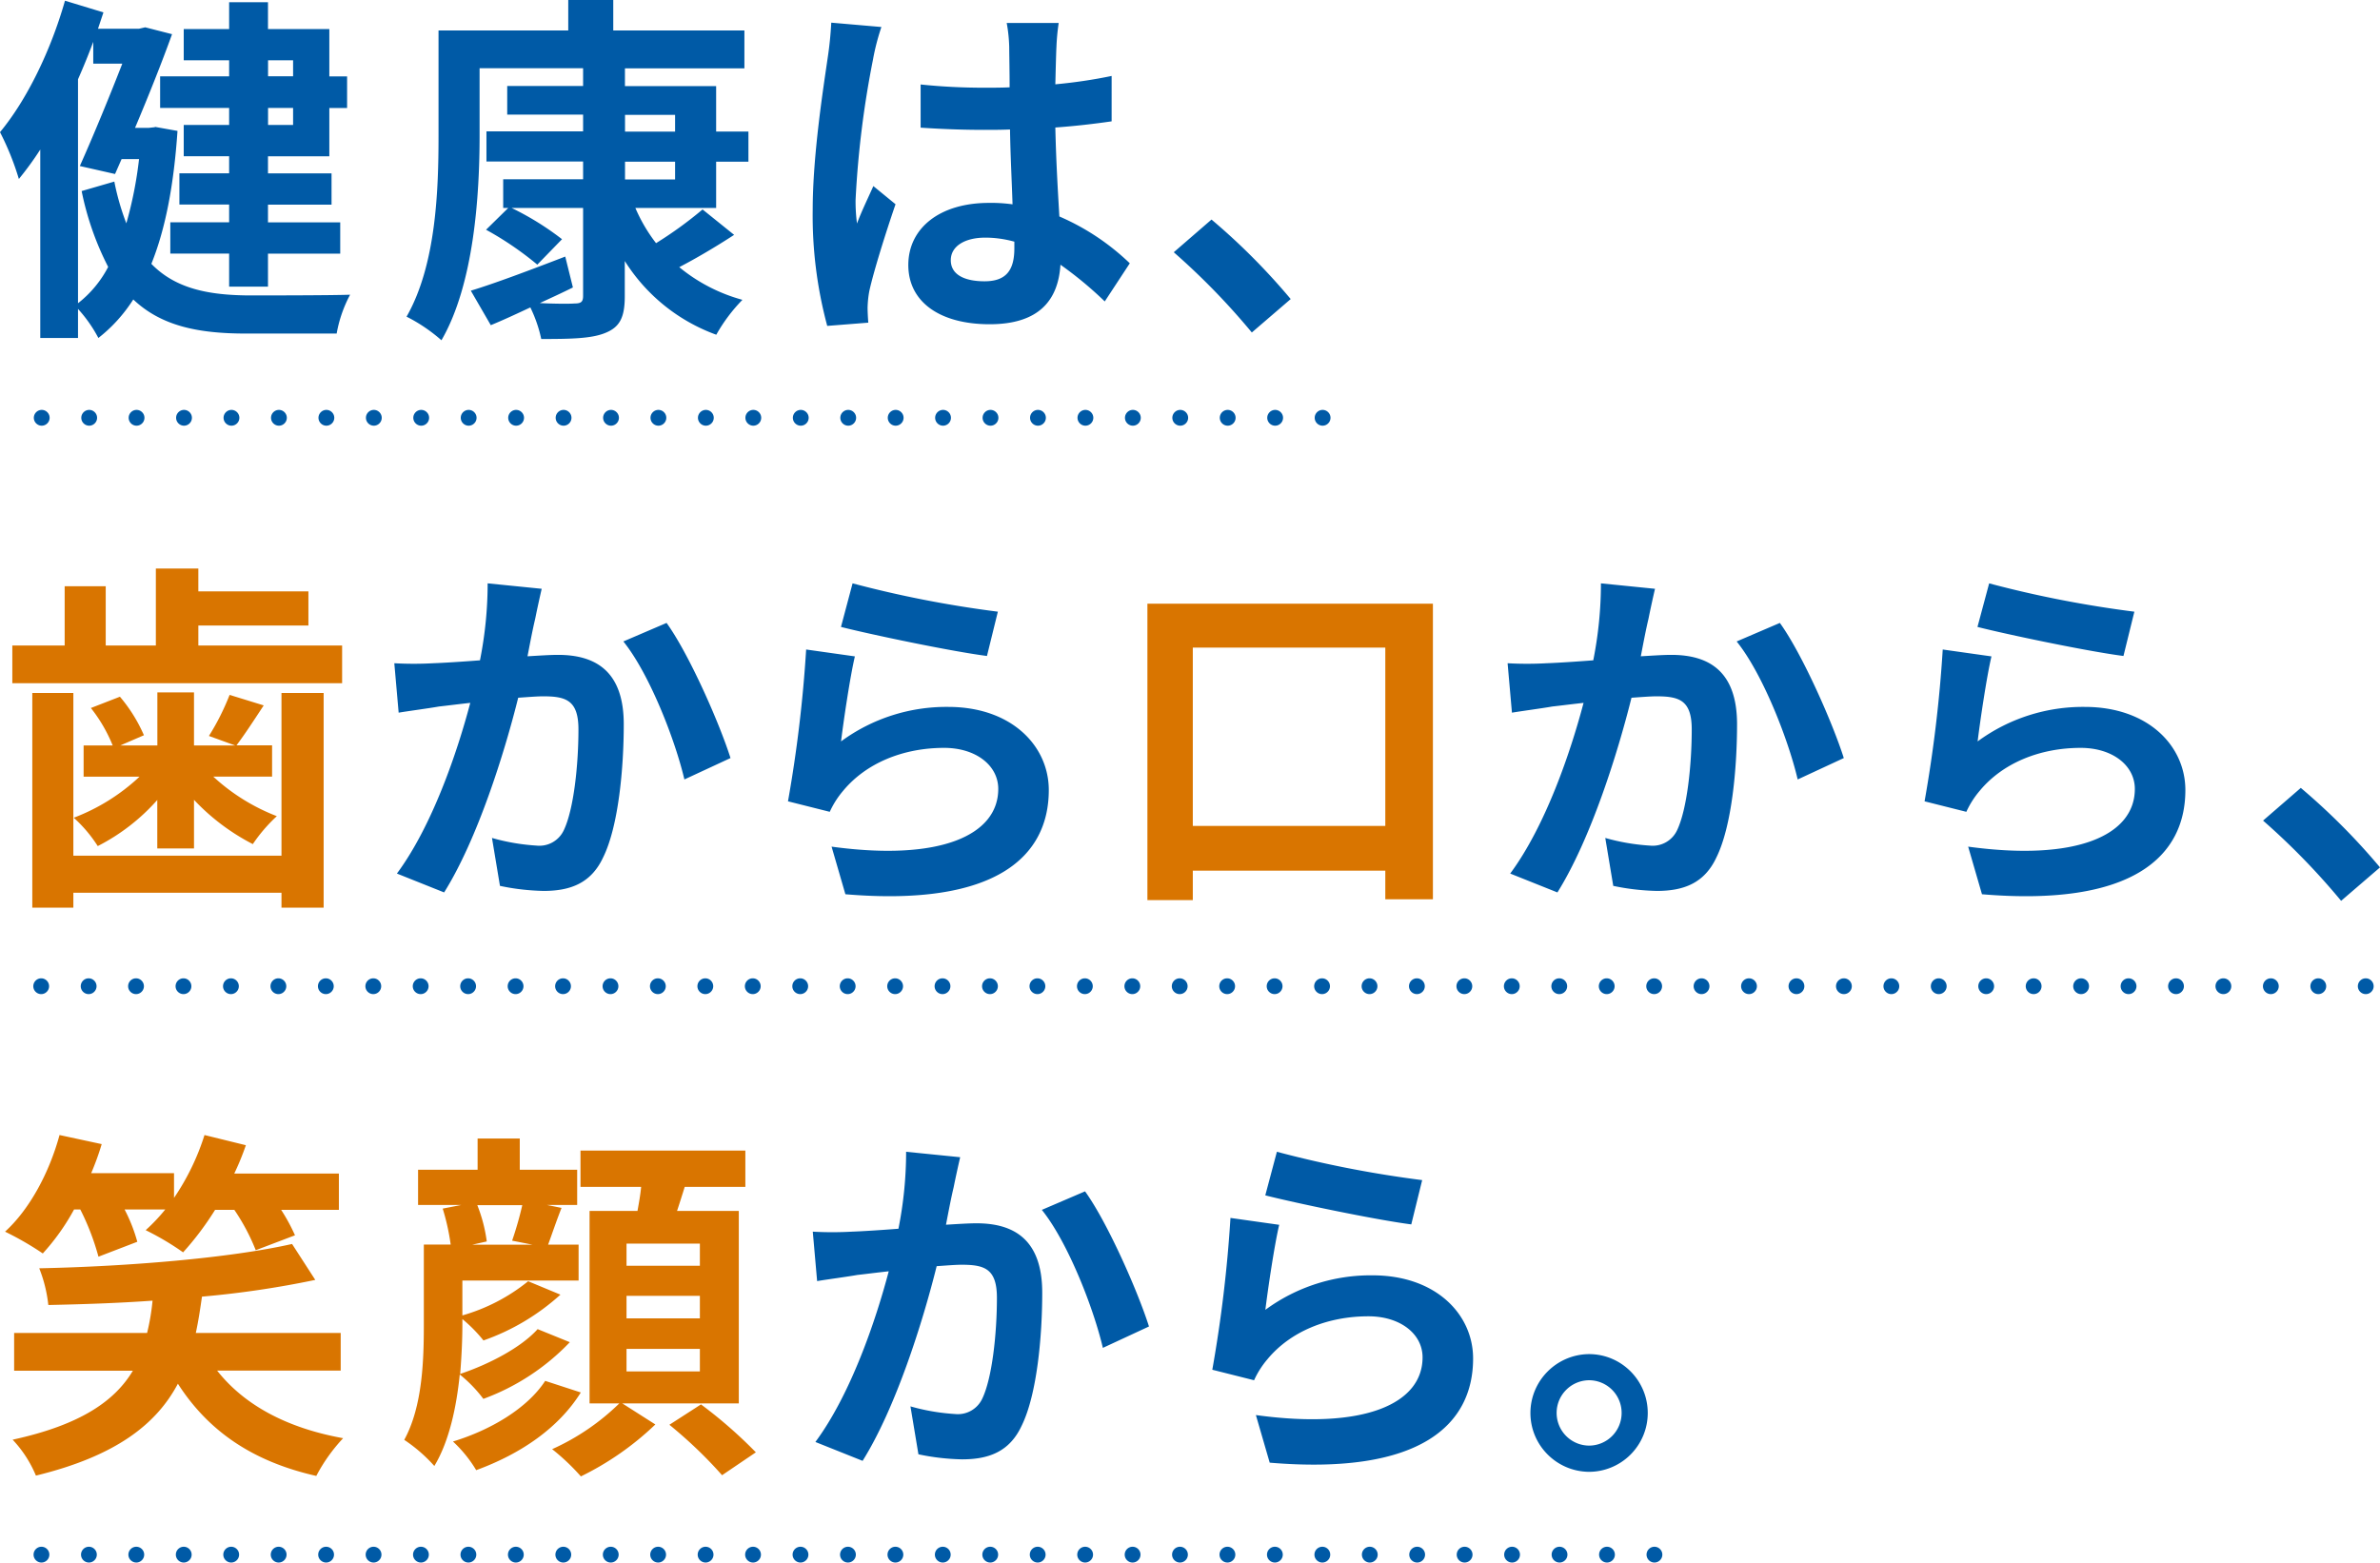
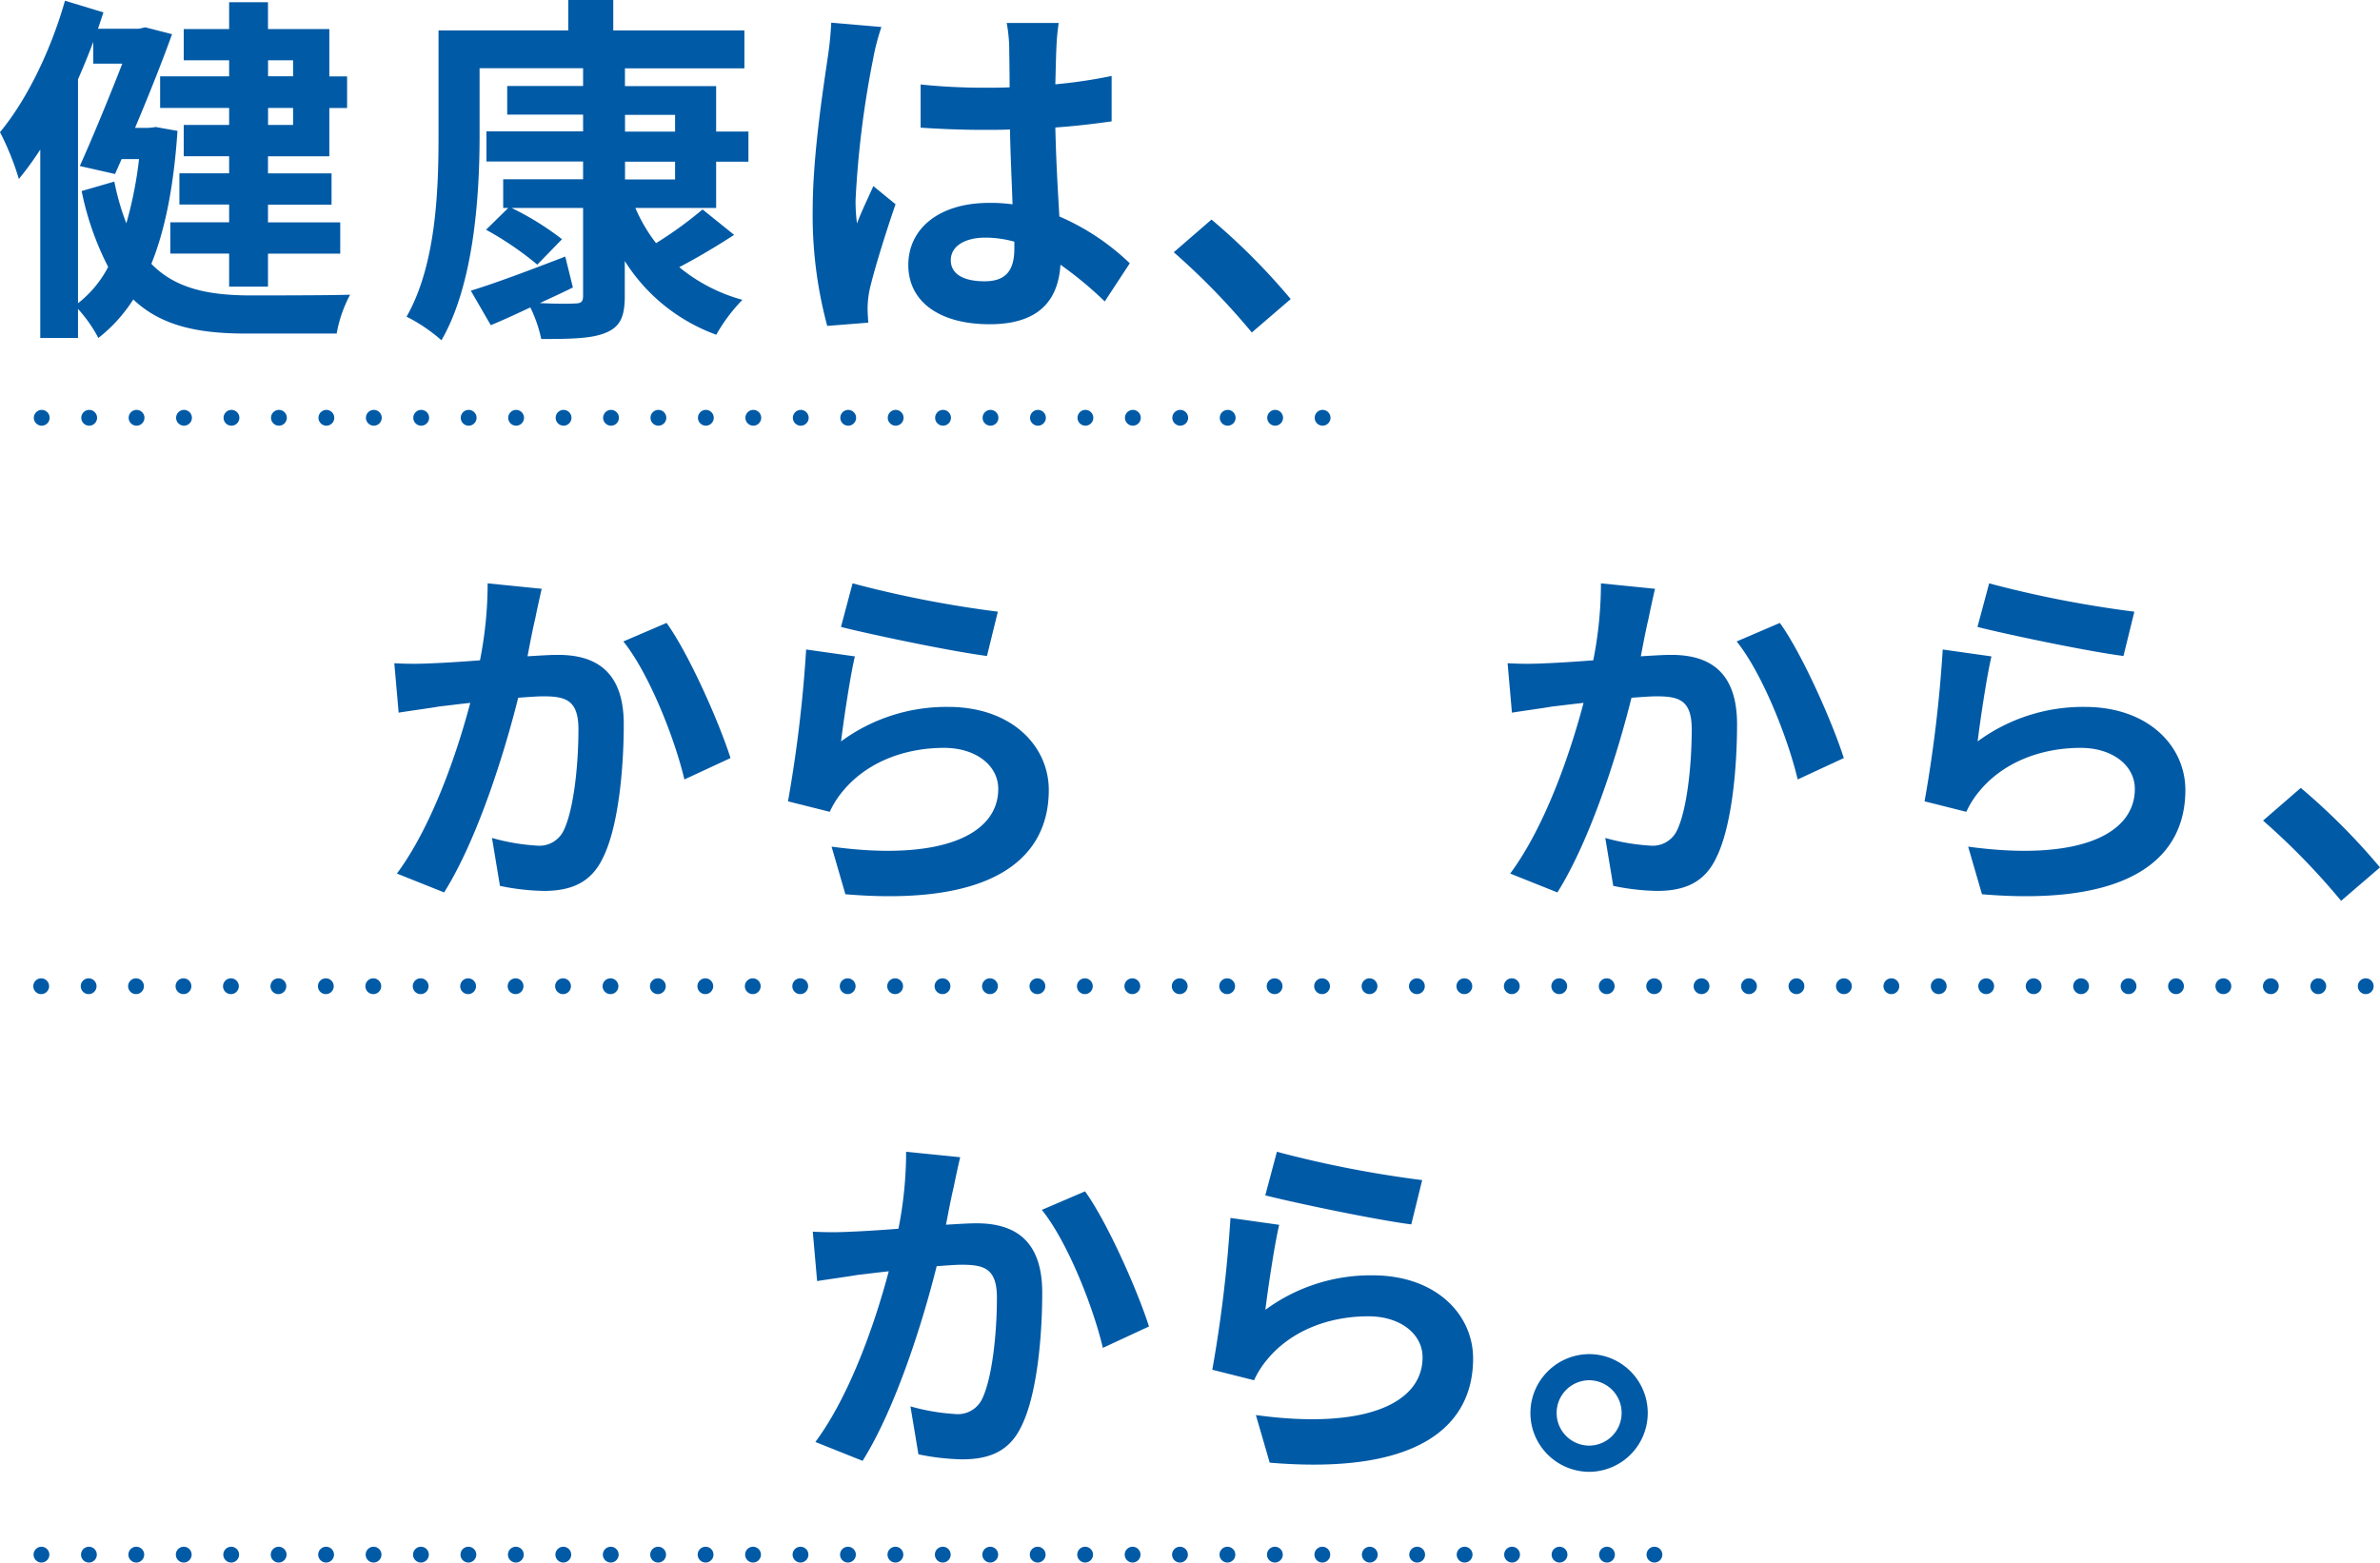
<svg xmlns="http://www.w3.org/2000/svg" id="_レイヤー_1" data-name="レイヤー 1" viewBox="0 0 301.43 197.92">
-   <path d="M151.07 104.62V82.03h24.38v22.59h-24.38zm-5.75-28.15v37.54h5.75v-3.73h24.38v3.63h6.03V76.47h-36.16zM10.17 153.2c.97 1.91 1.74 3.91 2.3 5.98l4.92-1.89c-.39-1.42-.93-2.79-1.61-4.09h5.15c-.76.94-1.59 1.82-2.48 2.62 1.65.81 3.24 1.75 4.74 2.81 1.51-1.67 2.86-3.47 4.05-5.38h2.44c1.09 1.6 2 3.31 2.71 5.11l4.97-1.89c-.5-1.12-1.08-2.19-1.75-3.22h7.31v-4.6H29.67c.56-1.17 1.05-2.37 1.47-3.59l-5.24-1.29a30.23 30.23 0 01-3.86 7.96v-3.13H11.55c.51-1.2.96-2.43 1.33-3.68l-5.34-1.15c-1.29 4.74-3.77 9.39-6.9 12.24 1.66.81 3.26 1.73 4.78 2.76 1.54-1.69 2.87-3.56 3.96-5.57h.78zm32.98 20.42v-4.78H24.8c.32-1.47.55-2.99.78-4.6 4.82-.42 9.61-1.13 14.35-2.12l-2.94-4.55c-7.91 1.79-20.84 2.85-32.02 3.08a17.7 17.7 0 011.15 4.65c4.23-.09 8.74-.23 13.2-.55-.13 1.38-.36 2.75-.69 4.09H1.79v4.78h15.04c-2.25 3.77-6.53 6.85-15.23 8.74 1.25 1.32 2.25 2.87 2.95 4.55 10.16-2.48 15.27-6.53 17.98-11.64 3.82 5.94 9.38 9.84 17.53 11.68.91-1.74 2.06-3.35 3.4-4.78-7.17-1.29-12.55-4.23-15.96-8.56h15.64zm23-20.98a43.8 43.8 0 01-1.29 4.51l2.58.51h-7.63l1.84-.41c-.21-1.58-.61-3.12-1.2-4.6h5.71zm1.93 15.73c-2.12 2.35-6.21 4.46-9.8 5.66.18-2.21.28-4.37.28-6.26v-.69c.98.81 1.88 1.72 2.67 2.71 3.61-1.26 6.92-3.24 9.75-5.8l-4.09-1.7a23.446 23.446 0 01-8.33 4.33v-4.42h14.72v-4.55h-3.86c.46-1.24 1.01-2.9 1.7-4.65l-1.84-.37h3.82v-4.46h-7.27v-3.96h-5.34v3.96h-7.54v4.46h5.47l-2.35.46c.46 1.49.8 3.01 1.01 4.55h-3.4v10.07c0 4.46-.14 10.4-2.48 14.67 1.41.94 2.69 2.05 3.81 3.31 1.89-3.13 2.81-7.5 3.22-11.59 1.12.9 2.13 1.94 2.99 3.09 4.15-1.52 7.9-3.98 10.95-7.18l-4.09-1.66zm.97 6.54c-2.25 3.45-6.85 6.21-11.68 7.68 1.15 1.07 2.14 2.29 2.94 3.63 5.66-2.07 10.44-5.34 13.25-9.84l-4.51-1.47zm10.3-4.05h9.29v2.85h-9.29v-2.85zm0-6.72h9.29v2.85h-9.29v-2.85zm0-6.62h9.29v2.81h-9.29v-2.81zm14.22 20.24v-24.38h-7.82c.32-.97.64-1.98.97-3.04h7.68v-4.6H73.52v4.6h7.68c-.09 1.01-.28 2.02-.46 3.04h-6.07v24.38h3.77a29.327 29.327 0 01-8.51 5.8 28.26 28.26 0 013.64 3.45c3.46-1.69 6.65-3.91 9.43-6.58l-4.19-2.67h14.77zm-8.79 2.71c2.39 1.95 4.63 4.08 6.67 6.39l4.28-2.9c-2.15-2.2-4.47-4.23-6.95-6.07l-4 2.58zm-49.13-72.08H9.29V87.78h-5.2v27.19h5.2v-1.89h26.36v1.89h5.34V87.78h-5.34v20.61zm-15.73-.92h4.65v-6.16c2.14 2.28 4.67 4.18 7.45 5.61.87-1.29 1.89-2.48 3.04-3.54a25.288 25.288 0 01-8.05-5.01h7.45v-3.96h-4.51c1.01-1.33 2.21-3.17 3.45-5.06l-4.32-1.33c-.71 1.81-1.58 3.55-2.62 5.2l3.31 1.2h-5.2V87.7h-4.64v6.72h-4.69l2.99-1.29c-.77-1.77-1.79-3.41-3.04-4.88l-3.68 1.43a19.21 19.21 0 012.76 4.74h-3.68v3.96h7.08a25.26 25.26 0 01-8.33 5.2 17.43 17.43 0 013.04 3.59c2.86-1.46 5.42-3.44 7.54-5.84v6.16zm5.2-25.71v-2.53h13.94v-4.32H25.12v-2.9h-5.38v9.75h-6.35v-7.5h-5.2v7.5H1.56v4.78h41.77v-4.78H25.12z" fill="#d97500" />
  <path d="M121.61 146.58l-6.85-.69c0 3.27-.33 6.54-.97 9.75-2.35.18-4.51.32-5.93.37-1.64.09-3.28.09-4.92 0l.55 6.26c1.38-.23 3.82-.55 5.11-.78.87-.09 2.3-.28 3.96-.46-1.66 6.3-4.83 15.6-9.29 21.62l5.98 2.39c4.23-6.76 7.64-17.66 9.38-24.66 1.29-.09 2.44-.18 3.17-.18 2.9 0 4.46.51 4.46 4.19 0 4.55-.6 10.12-1.84 12.74a3.41 3.41 0 01-3.45 1.98c-1.92-.12-3.81-.44-5.66-.97l1.01 6.07c1.82.39 3.66.6 5.52.64 3.45 0 6.03-1.01 7.54-4.23 1.98-4 2.62-11.45 2.62-16.88 0-6.62-3.45-8.79-8.33-8.79-.97 0-2.35.09-3.86.18.32-1.66.64-3.36.97-4.74.23-1.15.55-2.62.83-3.82zm15.82 4.32l-5.48 2.35c3.27 4.05 6.53 12.37 7.73 17.48l5.84-2.71c-1.38-4.37-5.24-13.16-8.1-17.12zm24.29-5.01l-1.47 5.52c3.59.92 13.85 3.08 18.49 3.68l1.38-5.61c-6.21-.79-12.35-1.98-18.4-3.59zm.28 9.25l-6.16-.87c-.4 6.45-1.17 12.87-2.3 19.23l5.29 1.33c.44-.97 1.01-1.86 1.7-2.67 2.9-3.5 7.59-5.43 12.79-5.43 4 0 6.85 2.21 6.85 5.2 0 5.84-7.31 9.2-21.11 7.31l1.75 6.03c19.14 1.61 25.76-4.83 25.76-13.2 0-5.57-4.69-10.53-12.74-10.53-4.88-.05-9.64 1.48-13.57 4.37.32-2.62 1.15-8.23 1.75-10.76zm39.24 16.38c-4.09.04-7.4 3.36-7.41 7.45 0 4.1 3.31 7.42 7.41 7.46a7.45 7.45 0 007.45-7.45c0-4.12-3.33-7.46-7.44-7.46zm0 11.59a4.138 4.138 0 01-4.09-4.14c0-2.27 1.83-4.11 4.09-4.14a4.13 4.13 0 014.14 4.11v.03a4.13 4.13 0 01-4.11 4.14h-.03zm8.37-108.53l-6.85-.69c0 3.27-.33 6.54-.97 9.75-2.35.18-4.51.32-5.93.37-1.64.09-3.28.09-4.92 0l.55 6.26c1.38-.23 3.82-.55 5.11-.78.87-.09 2.3-.28 3.96-.46-1.66 6.3-4.83 15.6-9.29 21.62l5.98 2.39c4.23-6.76 7.64-17.66 9.38-24.66 1.29-.09 2.44-.18 3.17-.18 2.9 0 4.46.51 4.46 4.19 0 4.55-.6 10.12-1.84 12.74a3.41 3.41 0 01-3.45 1.98c-1.92-.12-3.81-.44-5.66-.97l1.01 6.07c1.82.39 3.66.6 5.52.64 3.45 0 6.03-1.01 7.54-4.23 1.98-4 2.62-11.45 2.62-16.88 0-6.62-3.45-8.79-8.33-8.79-.97 0-2.35.09-3.86.18.32-1.66.64-3.36.97-4.74.23-1.15.55-2.62.83-3.82zm15.82 4.32l-5.48 2.35c3.27 4.05 6.53 12.37 7.73 17.48l5.84-2.71c-1.38-4.37-5.24-13.16-8.1-17.12zm26.5-5.01l-1.48 5.52c3.59.92 13.85 3.08 18.49 3.68l1.38-5.61c-6.21-.79-12.35-1.98-18.4-3.59zm.28 9.25l-6.16-.87c-.4 6.45-1.17 12.87-2.3 19.23l5.29 1.33c.44-.97 1.01-1.86 1.7-2.67 2.9-3.5 7.59-5.43 12.79-5.43 4 0 6.85 2.21 6.85 5.2 0 5.84-7.31 9.2-21.11 7.31l1.75 6.03c19.14 1.61 25.76-4.83 25.76-13.2 0-5.57-4.69-10.53-12.74-10.53-4.88-.05-9.64 1.48-13.57 4.37.32-2.62 1.15-8.23 1.75-10.76zm44.3 30.96l4.92-4.23A82.96 82.96 0 00291.4 99.8l-4.78 4.14c3.56 3.12 6.87 6.52 9.89 10.17zM68.61 74.58l-6.85-.69c0 3.27-.33 6.54-.97 9.75-2.35.18-4.51.32-5.93.37-1.64.09-3.28.09-4.92 0l.55 6.26c1.38-.23 3.82-.55 5.11-.78.87-.09 2.3-.28 3.96-.46-1.66 6.3-4.83 15.6-9.29 21.62l5.98 2.39c4.23-6.76 7.64-17.66 9.38-24.66 1.29-.09 2.44-.18 3.17-.18 2.9 0 4.46.51 4.46 4.19 0 4.55-.6 10.12-1.84 12.74a3.41 3.41 0 01-3.45 1.98c-1.92-.12-3.81-.44-5.66-.97l1.01 6.07c1.82.39 3.66.6 5.52.64 3.45 0 6.03-1.01 7.54-4.23 1.98-4 2.62-11.45 2.62-16.88 0-6.62-3.45-8.79-8.33-8.79-.97 0-2.35.09-3.86.18.32-1.66.64-3.36.97-4.74.23-1.15.55-2.62.83-3.82zm15.82 4.32l-5.48 2.35c3.27 4.05 6.53 12.37 7.73 17.48l5.84-2.71c-1.38-4.37-5.24-13.16-8.1-17.12zm23.55-5.01l-1.47 5.52c3.59.92 13.85 3.08 18.49 3.68l1.38-5.61c-6.21-.79-12.35-1.98-18.4-3.59zm.28 9.25l-6.16-.87c-.4 6.45-1.17 12.87-2.3 19.23l5.29 1.33c.44-.97 1.01-1.86 1.7-2.67 2.9-3.5 7.59-5.43 12.79-5.43 4 0 6.85 2.21 6.85 5.2 0 5.84-7.31 9.2-21.11 7.31l1.75 6.03c19.14 1.61 25.76-4.83 25.76-13.2 0-5.57-4.69-10.53-12.74-10.53-4.88-.05-9.64 1.48-13.57 4.37.32-2.62 1.15-8.23 1.75-10.76zM37.12 7.64v2.02h-3.17V7.64h3.17zm0 8.19h-3.17v-2.16h3.17v2.16zm-8.1-6.16h-8.74v4h8.74v2.16h-5.75v3.96h5.75v2.16h-6.3v3.96h6.3v2.25h-7.45v3.96h7.45v4.19h4.92v-4.18h9.15v-3.96h-9.15v-2.25h8.05v-3.96h-8.05V19.8h7.77v-6.12h2.25v-4h-2.25v-6h-7.77V.28h-4.92v3.4h-5.75v3.96h5.75v2.02zm-19.14.37c.69-1.56 1.33-3.13 1.93-4.74v2.76h3.68c-1.52 3.91-3.59 8.97-5.38 12.97l4.46 1.01.83-1.89h2.21c-.31 2.75-.85 5.48-1.61 8.14-.66-1.72-1.17-3.49-1.52-5.29l-4.14 1.2c.67 3.34 1.8 6.58 3.36 9.61-.93 1.79-2.23 3.36-3.82 4.6V10.03zm9.75 6.07l-.83.09h-1.7c1.75-4.14 3.45-8.42 4.69-11.87l-3.4-.87-.78.18h-5.2l.69-2.07L8.23.09C6.44 6.39 3.4 12.65 0 16.74c.98 1.9 1.78 3.89 2.39 5.93.97-1.19 1.88-2.43 2.71-3.73v23.87h4.78v-3.68c1.01 1.11 1.88 2.35 2.58 3.68 1.74-1.36 3.23-3.01 4.42-4.88 3.54 3.36 8.23 4.32 14.26 4.32h11.5c.3-1.72.88-3.38 1.7-4.92-2.58.09-10.81.09-12.93.09-5.06-.05-9.2-.87-12.24-4 1.8-4.46 2.85-10.03 3.31-16.84l-2.86-.51zm59.52 4.37h6.35v2.25h-6.34v-2.25zm0-5.93h6.35v2.12h-6.34v-2.12zM90.7 26.37v-5.89h4.09v-3.82H90.7v-5.75H79.15V8.66h15.13v-4.8H77.67V0h-5.7v3.86H55.54V17.2c0 6.76-.28 16.33-4.05 22.91 1.59.8 3.08 1.81 4.42 2.99 4.14-7.13 4.83-18.45 4.83-25.9V8.64h13.11v2.25h-9.61v3.63h9.61v2.12H61.61v3.82h12.24v2.25H63.73v3.63h.64l-2.81 2.76c2.3 1.26 4.47 2.74 6.49 4.42l3.13-3.22a35.998 35.998 0 00-6.39-3.96h9.06v11.13c0 .74-.23.97-1.06.97-.6.05-2.48.05-4.42-.05 1.38-.64 2.81-1.29 4.19-1.98l-.97-3.91c-4.42 1.7-8.92 3.4-11.96 4.32l2.53 4.37c1.56-.64 3.26-1.43 5.01-2.25.62 1.27 1.09 2.62 1.38 4 3.77 0 6.39-.05 8.14-.78 1.79-.73 2.44-1.93 2.44-4.64v-4.46c2.72 4.32 6.79 7.6 11.59 9.34.9-1.61 2.02-3.1 3.31-4.42-2.93-.8-5.66-2.21-8-4.14 2.21-1.15 4.69-2.62 6.95-4.09l-4-3.22a50.159 50.159 0 01-5.89 4.27 20.394 20.394 0 01-2.62-4.46h10.21zm29.72 6.58c0-1.75 1.75-2.85 4.37-2.85 1.24 0 2.48.18 3.68.51v.83c0 2.71-.97 4.19-3.77 4.19-2.44 0-4.28-.78-4.28-2.67zm13.66-30.04h-6.58c.19 1 .29 2.02.32 3.04 0 .97.05 2.85.05 5.11-1.06.05-2.16.05-3.22.05-2.69 0-5.38-.13-8.05-.41v5.47c2.71.18 5.34.28 8.05.28 1.06 0 2.16 0 3.27-.05.05 3.27.23 6.62.32 9.48-.99-.13-1.99-.2-2.99-.18-6.26 0-10.21 3.22-10.21 7.87s3.96 7.5 10.3 7.5 8.69-3.13 8.97-7.54c1.99 1.41 3.86 2.96 5.61 4.65l3.17-4.83c-2.6-2.5-5.62-4.51-8.92-5.93-.18-3.13-.41-6.81-.51-11.27 2.53-.18 4.92-.46 7.13-.78V9.62c-2.35.49-4.74.84-7.13 1.06.05-2.02.09-3.73.14-4.74.04-1 .13-2 .28-2.99zm-22.45.51l-6.35-.55c-.08 1.51-.23 3.01-.46 4.51-.51 3.54-1.89 12.24-1.89 19.18-.07 4.97.55 9.92 1.84 14.72l5.2-.41c-.05-.64-.09-1.43-.09-1.89.02-.73.09-1.45.23-2.16.55-2.48 2.02-7.18 3.31-10.95l-2.81-2.3c-.69 1.56-1.47 3.13-2.07 4.74-.13-.99-.19-1.99-.18-2.99.3-5.98 1.04-11.93 2.21-17.8.25-1.39.61-2.76 1.06-4.1zm46.92 38.69l4.92-4.23c-3.05-3.64-6.4-7.01-10.03-10.07l-4.78 4.14c3.56 3.12 6.87 6.52 9.89 10.17zm8.96 11.81c-.55 0-1-.45-1-1s.45-1 1-1 1 .45 1 1-.45 1-1 1zm-6.01 0c-.55 0-1-.45-1-1s.45-1 1-1 1 .45 1 1-.45 1-1 1zm-6.01 0c-.55 0-1-.45-1-1s.45-1 1-1 1 .45 1 1-.45 1-1 1zm-6.01 0c-.55 0-1-.45-1-1s.45-1 1-1 1 .45 1 1-.45 1-1 1zm-6 0c-.55 0-1-.45-1-1s.45-1 1-1 1 .45 1 1-.45 1-1 1zm-6.01 0c-.55 0-1-.45-1-1s.45-1 1-1 1 .45 1 1-.45 1-1 1zm-6.01 0c-.55 0-1-.45-1-1s.45-1 1-1 1 .45 1 1-.45 1-1 1zm-6.01 0c-.55 0-1-.45-1-1s.45-1 1-1 1 .45 1 1-.45 1-1 1zm-6.01 0c-.55 0-1-.45-1-1s.45-1 1-1 1 .45 1 1-.45 1-1 1zm-6 0c-.55 0-1-.45-1-1s.45-1 1-1 1 .45 1 1-.45 1-1 1zm-6.01 0c-.55 0-1-.45-1-1s.45-1 1-1 1 .45 1 1-.45 1-1 1zm-6.01 0c-.55 0-1-.45-1-1s.45-1 1-1 1 .45 1 1-.45 1-1 1zm-6.01 0c-.55 0-1-.45-1-1s.45-1 1-1 1 .45 1 1-.45 1-1 1zm-6.01 0c-.55 0-1-.45-1-1s.45-1 1-1 1 .45 1 1-.45 1-1 1zm-6.01 0c-.55 0-1-.45-1-1s.45-1 1-1 1 .45 1 1-.45 1-1 1zm-6 0c-.55 0-1-.45-1-1s.45-1 1-1 1 .45 1 1-.45 1-1 1h-.01.01zm-6.01 0c-.55 0-1-.45-1-1s.45-1 1-1 1 .45 1 1-.45 1-1 1h-.01.01zm-6.01 0c-.55 0-1-.45-1-1s.45-1 1-1 1 .45 1 1-.45 1-1 1h-.01.01zm-6.01 0c-.55 0-1-.45-1-1s.45-1 1-1 1 .45 1 1-.45 1-1 1h-.01.01zm-6.01 0c-.55 0-1-.45-1-1s.45-1 1-1 1 .45 1 1-.45 1-1 1h-.01.01zm-6 0c-.55 0-1-.45-1-1s.45-1 1-1 1 .45 1 1-.45 1-1 1h-.02.02zm-6.01 0c-.55 0-1-.45-1-1s.45-1 1-1 1 .45 1 1-.45 1-1 1h-.02.02zm-6.01 0c-.55 0-1-.45-1-1s.45-1 1-1 1 .45 1 1-.45 1-1 1h-.02.02zm-6.01 0c-.55 0-1-.45-1-1s.45-1 1-1 1 .45 1 1-.45 1-1 1h-.02.02zm-6.01 0c-.55 0-1-.45-1-1s.45-1 1-1 1 .45 1 1-.45 1-1 1h-.02.02zm-6.01 0c-.55 0-1-.45-1-1s.45-1 1-1 1 .45 1 1-.45 1-1 1h-.02.02zm-6 0c-.55 0-1-.45-1-1s.45-1 1-1 1 .45 1 1-.45 1-1 1h-.02.02zm-6.01 0c-.55 0-1-.45-1-1s.45-1 1-1 1 .45 1 1-.45 1-1 1h-.02.02zm294.34 72c-.55 0-1-.45-1-1s.45-1 1-1 1 .45 1 1-.45 1-1 1zm-6.01 0c-.55 0-1-.45-1-1s.45-1 1-1 1 .45 1 1-.45 1-1 1zm-6.01 0c-.55 0-1-.45-1-1s.45-1 1-1 1 .45 1 1-.45 1-1 1zm-6.01 0c-.55 0-1-.45-1-1s.45-1 1-1 1 .45 1 1-.45 1-1 1zm-6 0c-.55 0-1-.45-1-1s.45-1 1-1 1 .45 1 1-.45 1-1 1zm-6.01 0c-.55 0-1-.45-1-1s.45-1 1-1 1 .45 1 1-.45 1-1 1zm-6.01 0c-.55 0-1-.45-1-1s.45-1 1-1 1 .45 1 1-.45 1-1 1zm-6.01 0c-.55 0-1-.45-1-1s.45-1 1-1 1 .45 1 1-.45 1-1 1zm-6.01 0c-.55 0-1-.45-1-1s.45-1 1-1 1 .45 1 1-.45 1-1 1zm-6.01 0c-.55 0-1-.45-1-1s.45-1 1-1 1 .45 1 1-.45 1-1 1zm-6 0c-.55 0-1-.45-1-1s.45-1 1-1 1 .45 1 1-.45 1-1 1zm-6.01 0c-.55 0-1-.45-1-1s.45-1 1-1 1 .45 1 1-.45 1-1 1zm-6.01 0c-.55 0-1-.45-1-1s.45-1 1-1 1 .45 1 1-.45 1-1 1zm-6.01 0c-.55 0-1-.45-1-1s.45-1 1-1 1 .45 1 1-.45 1-1 1zm-6.01 0c-.55 0-1-.45-1-1s.45-1 1-1 1 .45 1 1-.45 1-1 1zm-6 0c-.55 0-1-.45-1-1s.45-1 1-1 1 .45 1 1-.45 1-1 1h-.01.01zm-6.01 0c-.55 0-1-.45-1-1s.45-1 1-1 1 .45 1 1-.45 1-1 1h-.01.01zm-6.01 0c-.55 0-1-.45-1-1s.45-1 1-1 1 .45 1 1-.45 1-1 1h-.01.01zm-6.01 0c-.55 0-1-.45-1-1s.45-1 1-1 1 .45 1 1-.45 1-1 1h-.01.01zm-6.01 0c-.55 0-1-.45-1-1s.45-1 1-1 1 .45 1 1-.45 1-1 1h-.01.01zm-6.01 0c-.55 0-1-.45-1-1s.45-1 1-1 1 .45 1 1-.45 1-1 1h-.01.01zm-6 0c-.55 0-1-.45-1-1s.45-1 1-1 1 .45 1 1-.45 1-1 1h-.02.02zm-6.01 0c-.55 0-1-.45-1-1s.45-1 1-1 1 .45 1 1-.45 1-1 1h-.01.01zm-6.01 0c-.55 0-1-.45-1-1s.45-1 1-1 1 .45 1 1-.45 1-1 1h-.02.02zm-6.01 0c-.55 0-1-.45-1-1s.45-1 1-1 1 .45 1 1-.45 1-1 1h-.02.02zm-6.01 0c-.55 0-1-.45-1-1s.45-1 1-1 1 .45 1 1-.45 1-1 1h-.02.02zm-6 0c-.55 0-1-.45-1-1s.45-1 1-1 1 .45 1 1-.45 1-1 1h-.02.02zm-6.01 0c-.55 0-1-.45-1-1s.45-1 1-1 1 .45 1 1-.45 1-1 1h-.02.02zm-6.01 0c-.55 0-1-.45-1-1s.45-1 1-1 1 .45 1 1-.45 1-1 1h-.02.02zm-6.01 0c-.55 0-1-.45-1-1s.45-1 1-1 1 .45 1 1-.45 1-1 1h-.02.02zm-6.01 0c-.55 0-1-.45-1-1s.45-1 1-1 1 .45 1 1-.45 1-1 1h-.02.02zm-6 0c-.55 0-1-.45-1-1s.45-1 1-1 1 .45 1 1-.45 1-1 1h-.02.02zm-6.01 0c-.55 0-1-.45-1-1s.45-1 1-1 1 .45 1 1-.45 1-1 1h-.02.02zm-6.01 0c-.55 0-1-.45-1-1s.45-1 1-1 1 .45 1 1-.45 1-1 1h-.02.02zm-6.01 0c-.55 0-1-.45-1-1s.45-1 1-1 1 .45 1 1-.45 1-1 1h-.02.02zm-6.01 0c-.55 0-1-.45-1-1s.45-1 1-1 1 .45 1 1-.45 1-1 1h-.02.02zm-6.01 0c-.55 0-1-.45-1-1s.45-1 1-1 1 .45 1 1-.45 1-1 1h-.02.02zm-6 0c-.55 0-1-.45-1-1s.45-1 1-1 1 .45 1 1-.45 1-1 1h-.03.03zm-6.01 0c-.55 0-1-.45-1-1s.45-1 1-1 1 .45 1 1-.45 1-1 1h-.03.03zm-6.01 0c-.55 0-1-.45-1-1s.45-1 1-1 1 .45 1 1-.45 1-1 1h-.03.03zm-6.01 0c-.55 0-1-.45-1-1s.45-1 1-1 1 .45 1 1-.45 1-1 1h-.03.03zm-6.01 0c-.55 0-1-.45-1-1s.45-1 1-1 1 .45 1 1-.45 1-1 1h-.03.03zm-6 0c-.55 0-1-.45-1-1s.45-1 1-1 1 .45 1 1-.45 1-1 1h-.03.03zm-6.01 0c-.55 0-1-.45-1-1s.45-1 1-1 1 .45 1 1-.45 1-1 1h-.03.03zm-6.01 0c-.55 0-1-.45-1-1s.45-1 1-1 1 .45 1 1-.45 1-1 1h-.03.03zm-6.01 0c-.55 0-1-.45-1-1s.45-1 1-1 1 .45 1 1-.45 1-1 1h-.03.03zm-6.01 0c-.55 0-1-.45-1-1s.45-1 1-1 1 .45 1 1-.45 1-1 1h-.03.03zm-6.01 0c-.55 0-1-.45-1-1s.45-1 1-1 1 .45 1 1-.45 1-1 1h-.03.03zm-6 0c-.55 0-1-.45-1-1s.45-1 1-1 1 .45 1 1-.45 1-1 1h-.04.04zm-6.01 0c-.55 0-1-.45-1-1s.45-1 1-1 1 .45 1 1-.45 1-1 1h-.04.04zm204.32 72c-.55 0-1-.45-1-1s.45-1 1-1 1 .45 1 1-.45 1-1 1zm-6.01 0c-.55 0-1-.45-1-1s.45-1 1-1 1 .45 1 1-.45 1-1 1zm-6.01 0c-.55 0-1-.45-1-1s.45-1 1-1 1 .45 1 1-.45 1-1 1zm-6.01 0c-.55 0-1-.45-1-1s.45-1 1-1 1 .45 1 1-.45 1-1 1zm-6.01 0c-.55 0-1-.45-1-1s.45-1 1-1 1 .45 1 1-.45 1-1 1zm-6.01 0c-.55 0-1-.45-1-1s.45-1 1-1 1 .45 1 1-.45 1-1 1zm-6 0c-.55 0-1-.45-1-1s.45-1 1-1 1 .45 1 1-.45 1-1 1zm-6.01 0c-.55 0-1-.45-1-1s.45-1 1-1 1 .45 1 1-.45 1-1 1zm-6.01 0c-.55 0-1-.45-1-1s.45-1 1-1 1 .45 1 1-.45 1-1 1zm-6.01 0c-.55 0-1-.45-1-1s.45-1 1-1 1 .45 1 1-.45 1-1 1zm-6.01 0c-.55 0-1-.45-1-1s.45-1 1-1 1 .45 1 1-.45 1-1 1zm-6 0c-.55 0-1-.45-1-1s.45-1 1-1 1 .45 1 1-.45 1-1 1zm-6.01 0c-.55 0-1-.45-1-1s.45-1 1-1 1 .45 1 1-.45 1-1 1zm-6.01 0c-.55 0-1-.45-1-1s.45-1 1-1 1 .45 1 1-.45 1-1 1zm-6.01 0c-.55 0-1-.45-1-1s.45-1 1-1 1 .45 1 1-.45 1-1 1zm-6.01 0c-.55 0-1-.45-1-1s.45-1 1-1 1 .45 1 1-.45 1-1 1zm-6 0c-.55 0-1-.45-1-1s.45-1 1-1 1 .45 1 1-.45 1-1 1h-.01.01zm-6.01 0c-.55 0-1-.45-1-1s.45-1 1-1 1 .45 1 1-.45 1-1 1h-.01.01zm-6.01 0c-.55 0-1-.45-1-1s.45-1 1-1 1 .45 1 1-.45 1-1 1h-.01.01zm-6.01 0c-.55 0-1-.45-1-1s.45-1 1-1 1 .45 1 1-.45 1-1 1h-.01.01zm-6.01 0c-.55 0-1-.45-1-1s.45-1 1-1 1 .45 1 1-.45 1-1 1h-.01.01zm-6.01 0c-.55 0-1-.45-1-1s.45-1 1-1 1 .45 1 1-.45 1-1 1h-.01.01zm-6 0c-.55 0-1-.45-1-1s.45-1 1-1 1 .45 1 1-.45 1-1 1h-.02.02zm-6.01 0c-.55 0-1-.45-1-1s.45-1 1-1 1 .45 1 1-.45 1-1 1h-.02.02zm-6.01 0c-.55 0-1-.45-1-1s.45-1 1-1 1 .45 1 1-.45 1-1 1h-.02.02zm-6.01 0c-.55 0-1-.45-1-1s.45-1 1-1 1 .45 1 1-.45 1-1 1h-.02.02zm-6.01 0c-.55 0-1-.45-1-1s.45-1 1-1 1 .45 1 1-.45 1-1 1h-.02.02zm-6 0c-.55 0-1-.45-1-1s.45-1 1-1 1 .45 1 1-.45 1-1 1h-.02.02zm-6.01 0c-.55 0-1-.45-1-1s.45-1 1-1 1 .45 1 1-.45 1-1 1h-.02.02zm-6.01 0c-.55 0-1-.45-1-1s.45-1 1-1 1 .45 1 1-.45 1-1 1h-.02.02zm-6.01 0c-.55 0-1-.45-1-1s.45-1 1-1 1 .45 1 1-.45 1-1 1h-.02.02zm-6.01 0c-.55 0-1-.45-1-1s.45-1 1-1 1 .45 1 1-.45 1-1 1h-.02.02zm-6.01 0c-.55 0-1-.45-1-1s.45-1 1-1 1 .45 1 1-.45 1-1 1h-.02.02zm-6 0c-.55 0-1-.45-1-1s.45-1 1-1 1 .45 1 1-.45 1-1 1h-.02.02zm-6.01 0c-.55 0-1-.45-1-1s.45-1 1-1 1 .45 1 1-.45 1-1 1h-.02.02z" fill="#005aa6" />
</svg>